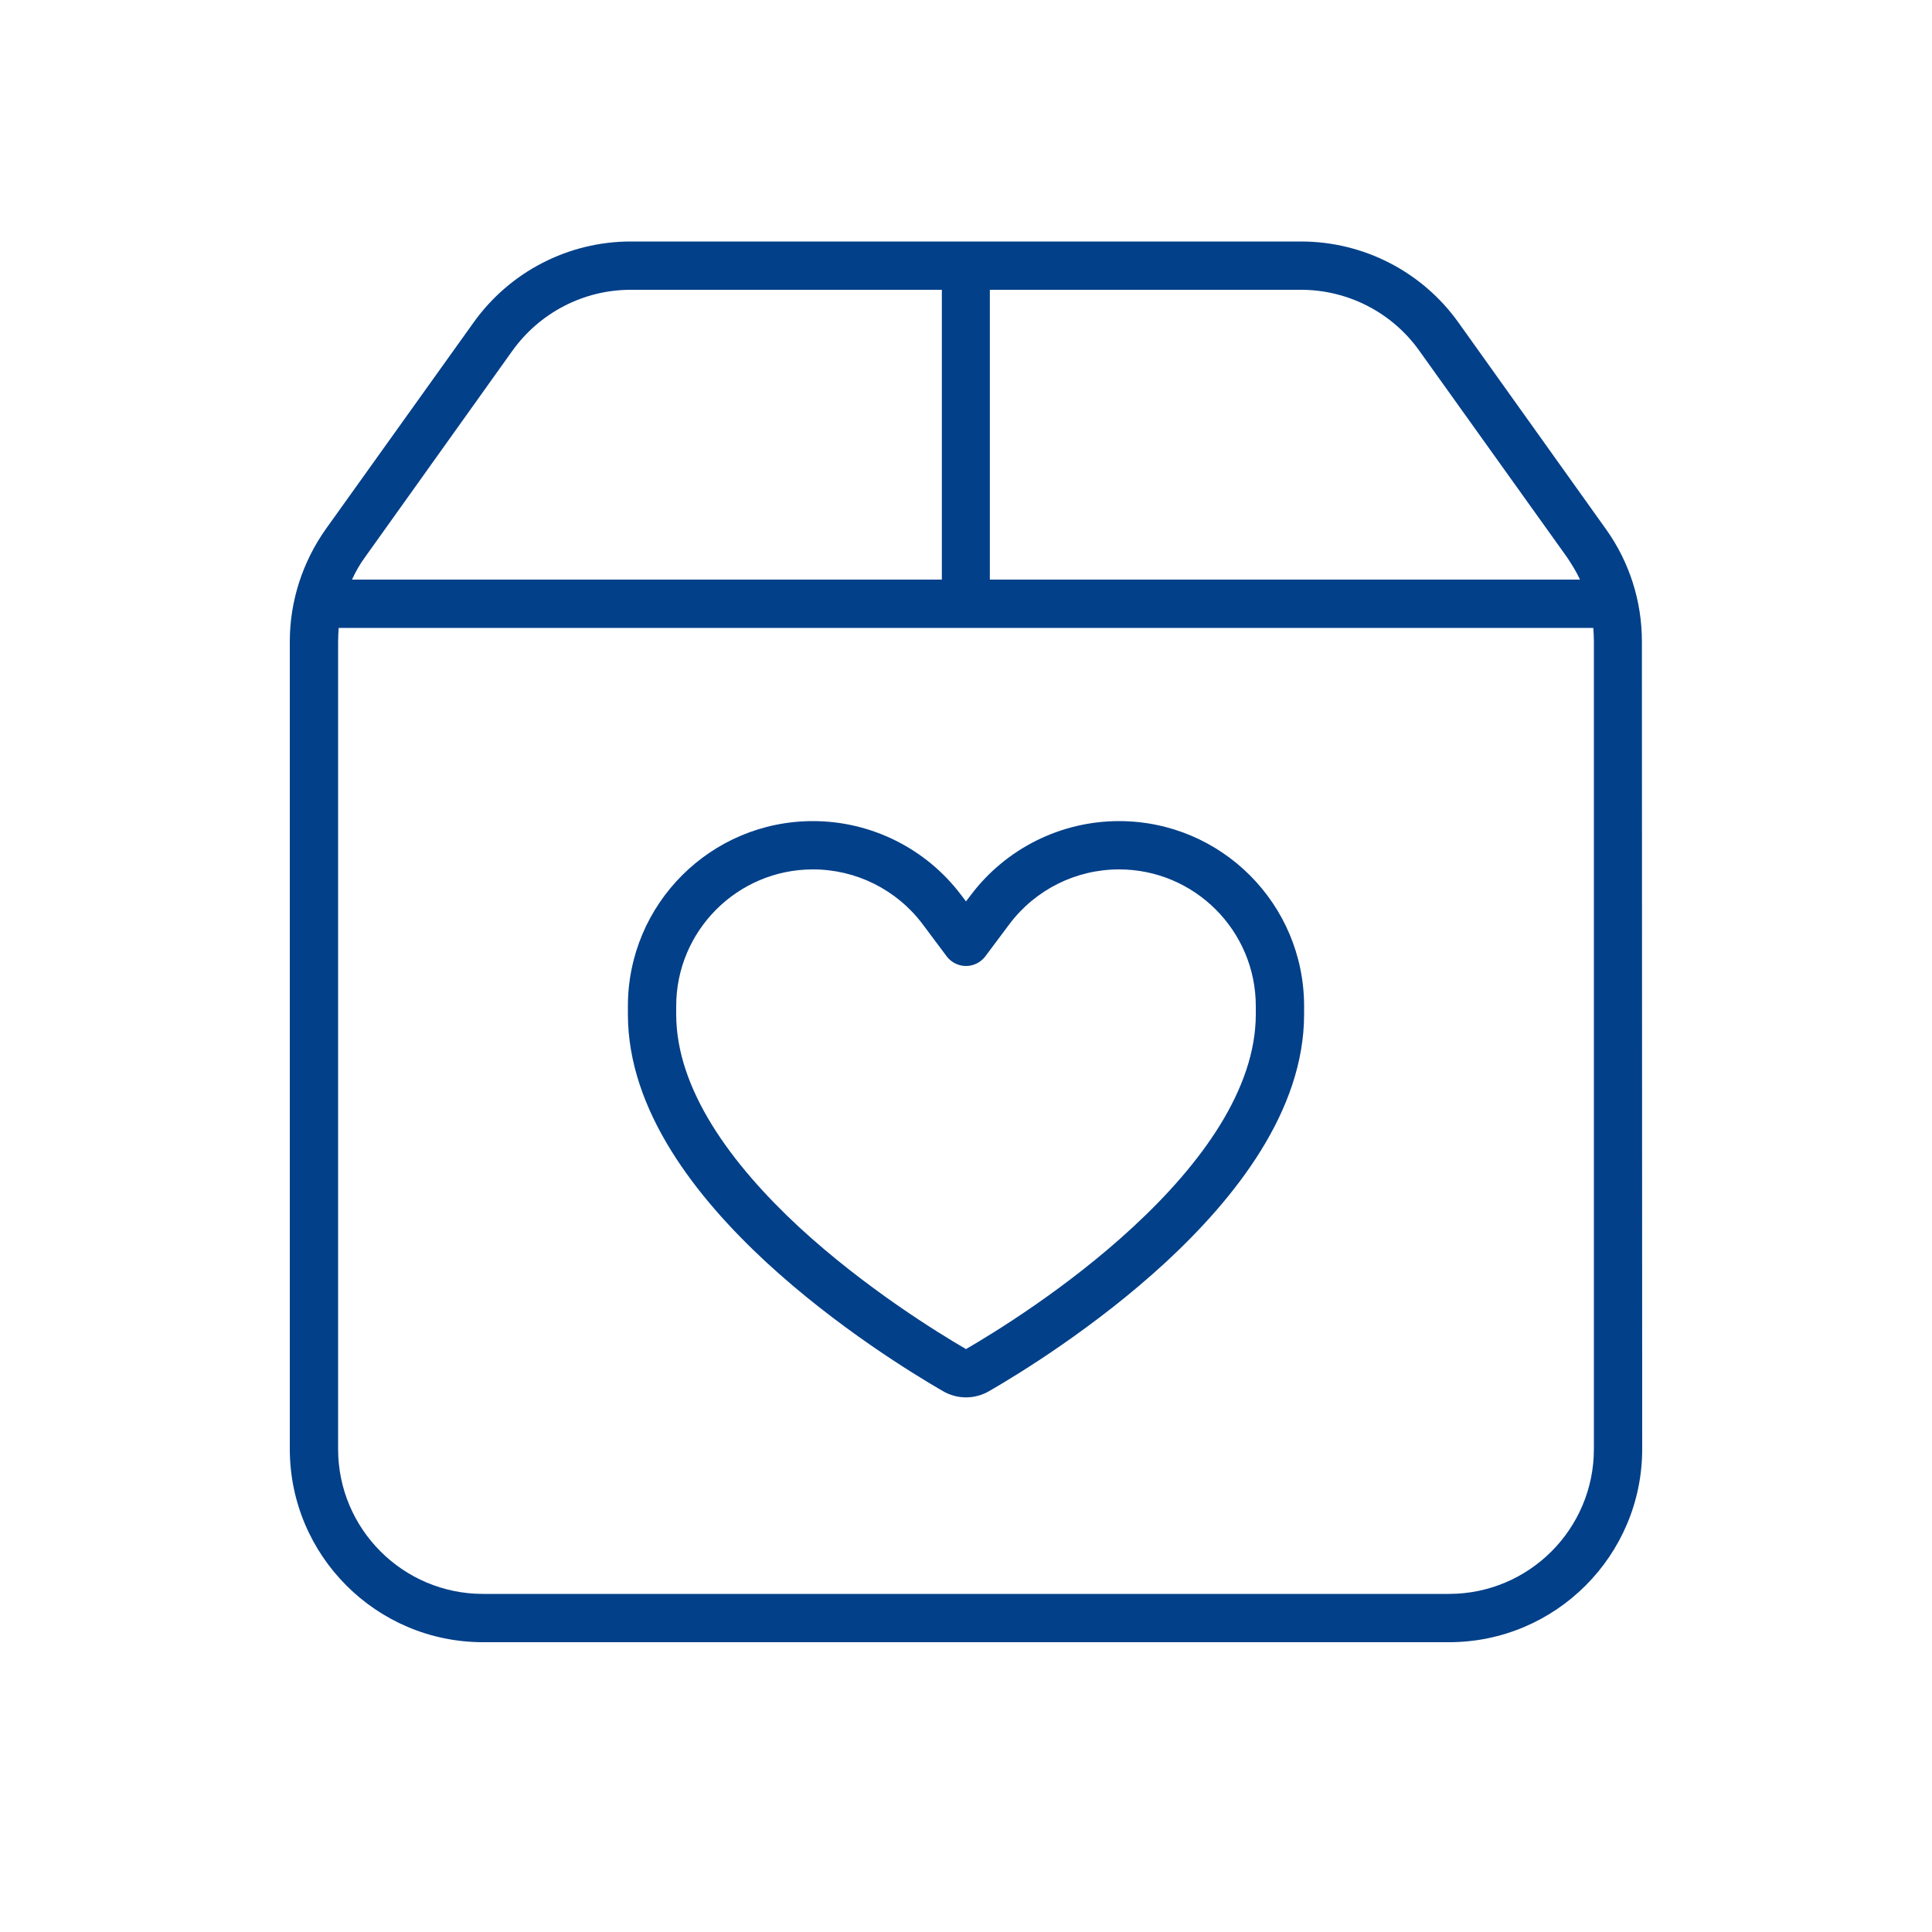
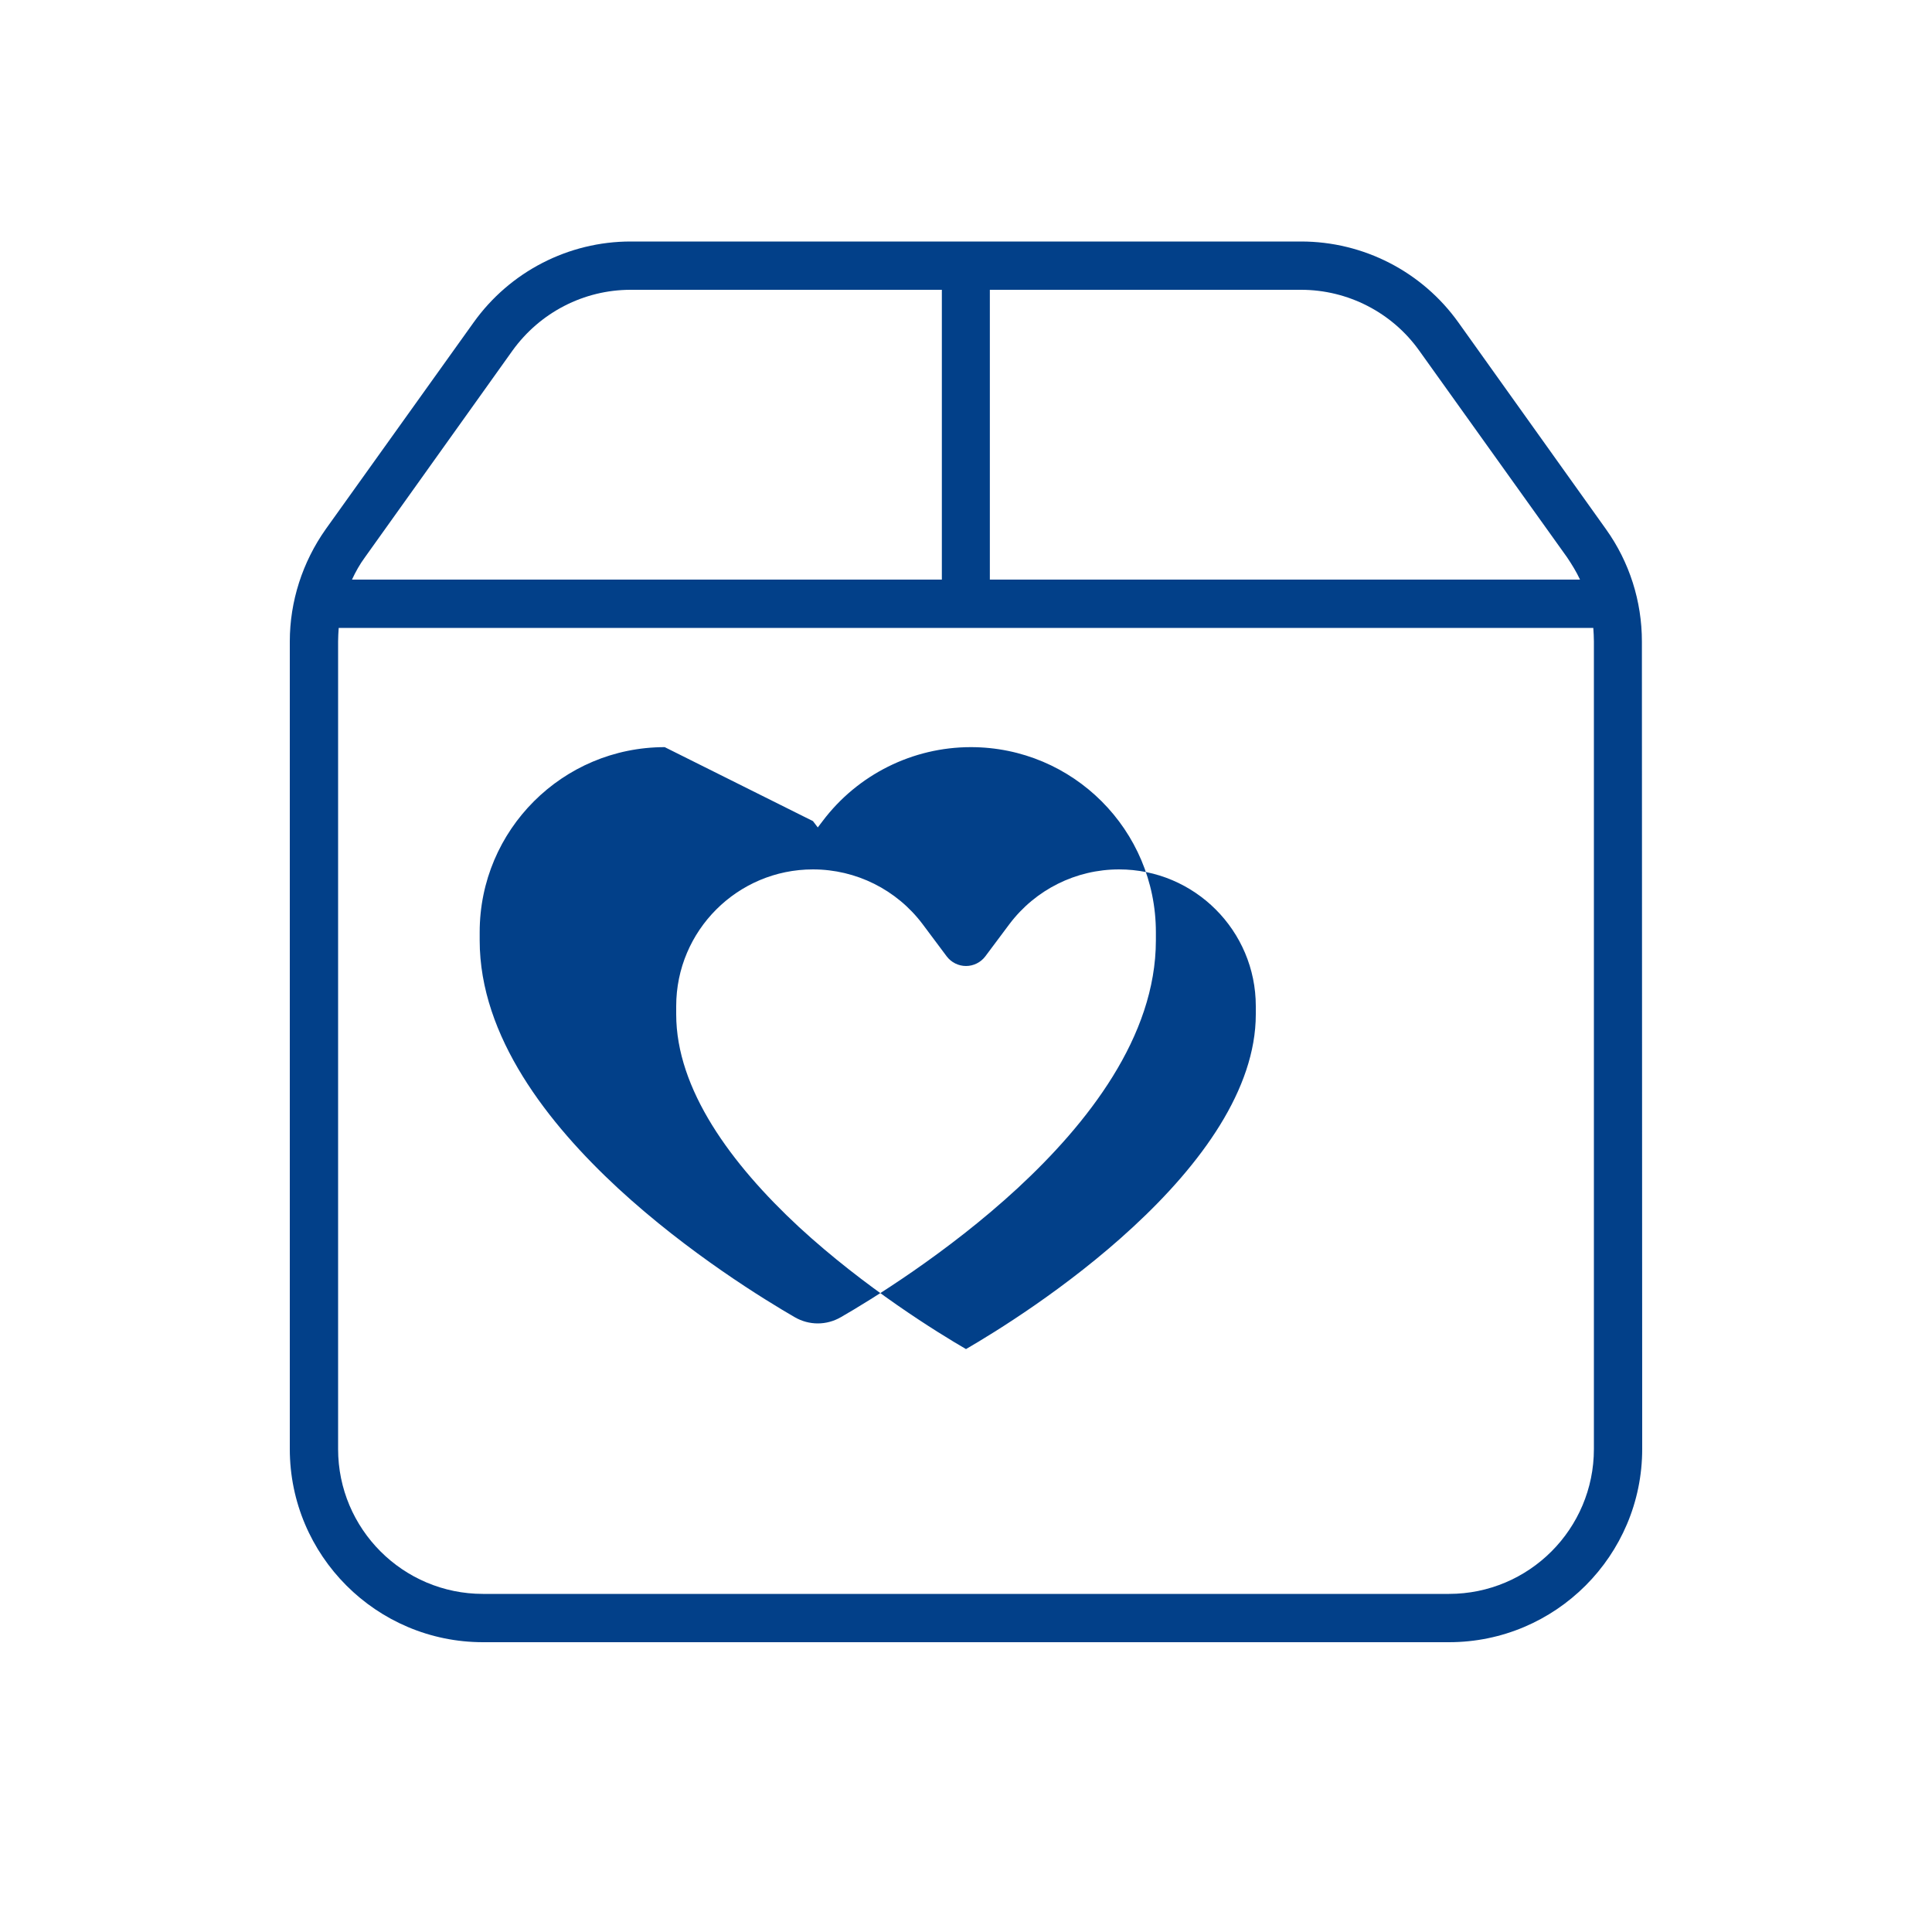
<svg xmlns="http://www.w3.org/2000/svg" id="Ebene_1" data-name="Ebene 1" viewBox="0 0 640 640">
  <defs>
    <style>
      .cls-1 {
        fill: #024089;
      }
    </style>
  </defs>
-   <path class="cls-1" d="M528,212.5c0-1.5-.1-3-.2-4.5H112.2c-.1,1.5-.2,3-.2,4.5v267.5c0,26.5,21.5,48,48,48h320c26.5,0,48-21.5,48-48V212.5ZM312,192v-96h-103.1c-15.5,0-30,7.5-39.1,20.1l-48.9,68.5c-1.7,2.3-3.1,4.8-4.3,7.4h195.4ZM523.4,192c-1.2-2.6-2.7-5-4.3-7.4l-49-68.5c-9-12.6-23.6-20.1-39.1-20.1h-103.1v96h195.5ZM96,212.5c0-13.3,4.2-26.3,11.9-37.2l49-68.5c12-16.8,31.4-26.8,52-26.8h222.1c20.7,0,40.1,10,52.1,26.8l48.9,68.5c7.8,10.9,11.9,23.9,11.9,37.2l.1,267.5c0,35.3-28.7,64-64,64H160c-35.3,0-64-28.7-64-64V212.5ZM224,333.3v2.7c0,24.8,18.1,49.5,40.6,70.4,21.9,20.2,46.1,35.1,55.4,40.5,9.3-5.4,33.5-20.2,55.4-40.5,22.5-20.8,40.6-45.6,40.6-70.4v-2.7c0-25-20.3-45.3-45.3-45.3-14.3,0-27.7,6.7-36.3,18.1l-8,10.7c-1.5,2-3.9,3.2-6.4,3.2s-4.9-1.2-6.4-3.2l-8-10.7c-8.6-11.4-22-18.1-36.3-18.1-25,0-45.3,20.3-45.3,45.3ZM269.3,272c19.3,0,37.5,9.1,49.1,24.5l1.6,2.1,1.6-2.1c11.6-15.4,29.8-24.5,49.1-24.5,33.9,0,61.3,27.5,61.3,61.3v2.7c0,32-22.8,60.8-45.8,82.1-23.4,21.6-49.1,37.3-58.5,42.7-4.8,2.8-10.6,2.8-15.4,0-9.5-5.5-35.1-21.1-58.5-42.7-23-21.3-45.8-50.1-45.8-82.1v-2.7c0-33.9,27.5-61.3,61.3-61.3Z" />
+   <path class="cls-1" d="M528,212.5c0-1.5-.1-3-.2-4.5H112.2c-.1,1.5-.2,3-.2,4.5v267.5c0,26.5,21.5,48,48,48h320c26.5,0,48-21.5,48-48V212.5ZM312,192v-96h-103.1c-15.5,0-30,7.5-39.1,20.1l-48.9,68.5c-1.7,2.3-3.1,4.8-4.3,7.4h195.4ZM523.4,192c-1.2-2.6-2.7-5-4.3-7.4l-49-68.5c-9-12.6-23.6-20.1-39.1-20.1h-103.1v96h195.5ZM96,212.5c0-13.3,4.2-26.3,11.9-37.2l49-68.5c12-16.8,31.4-26.8,52-26.8h222.1c20.7,0,40.1,10,52.1,26.8l48.9,68.5c7.8,10.9,11.9,23.9,11.9,37.2l.1,267.5c0,35.3-28.7,64-64,64H160c-35.3,0-64-28.7-64-64V212.5ZM224,333.3v2.7c0,24.8,18.1,49.5,40.6,70.4,21.9,20.2,46.1,35.1,55.4,40.5,9.3-5.4,33.5-20.2,55.4-40.5,22.5-20.8,40.6-45.6,40.6-70.4v-2.7c0-25-20.3-45.3-45.3-45.3-14.3,0-27.7,6.7-36.3,18.1l-8,10.7c-1.5,2-3.9,3.2-6.4,3.2s-4.9-1.2-6.4-3.2l-8-10.7c-8.6-11.4-22-18.1-36.3-18.1-25,0-45.3,20.3-45.3,45.3ZM269.3,272l1.6,2.1,1.6-2.1c11.6-15.4,29.8-24.5,49.1-24.5,33.9,0,61.3,27.5,61.3,61.3v2.7c0,32-22.8,60.8-45.8,82.1-23.4,21.6-49.1,37.3-58.5,42.7-4.8,2.8-10.6,2.8-15.4,0-9.5-5.5-35.1-21.1-58.5-42.7-23-21.3-45.8-50.1-45.8-82.1v-2.7c0-33.9,27.5-61.3,61.3-61.3Z" />
</svg>